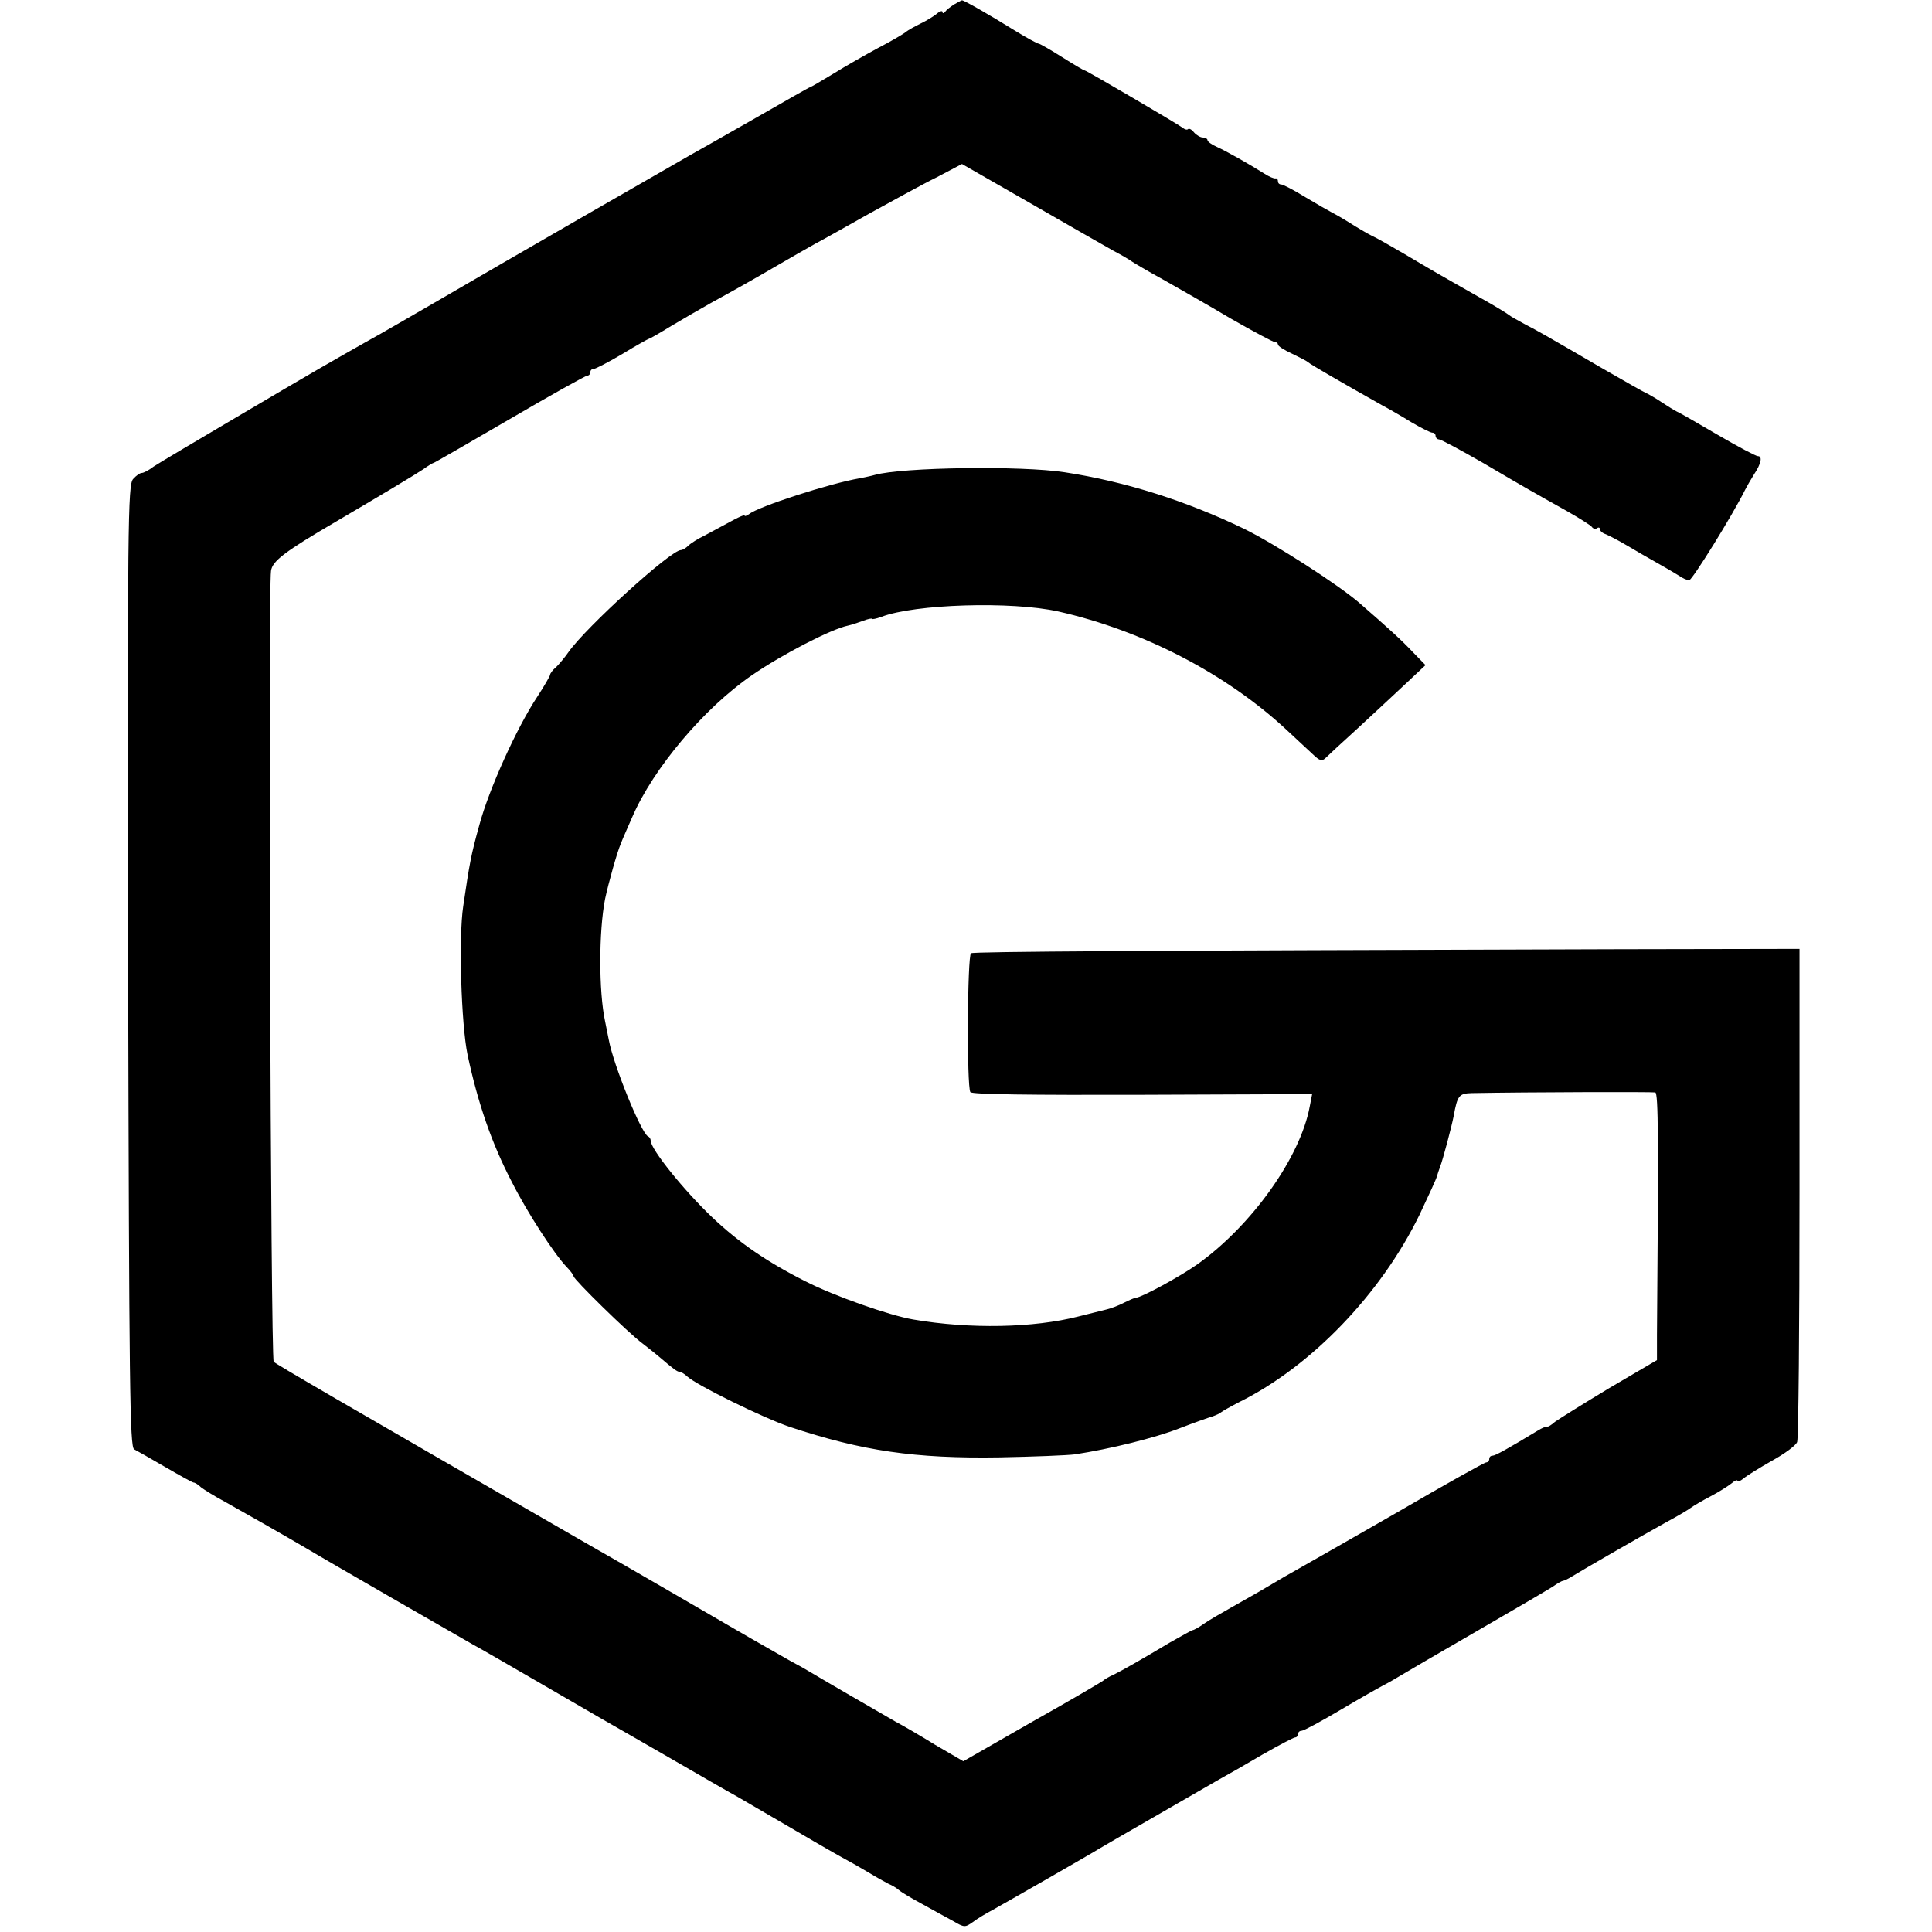
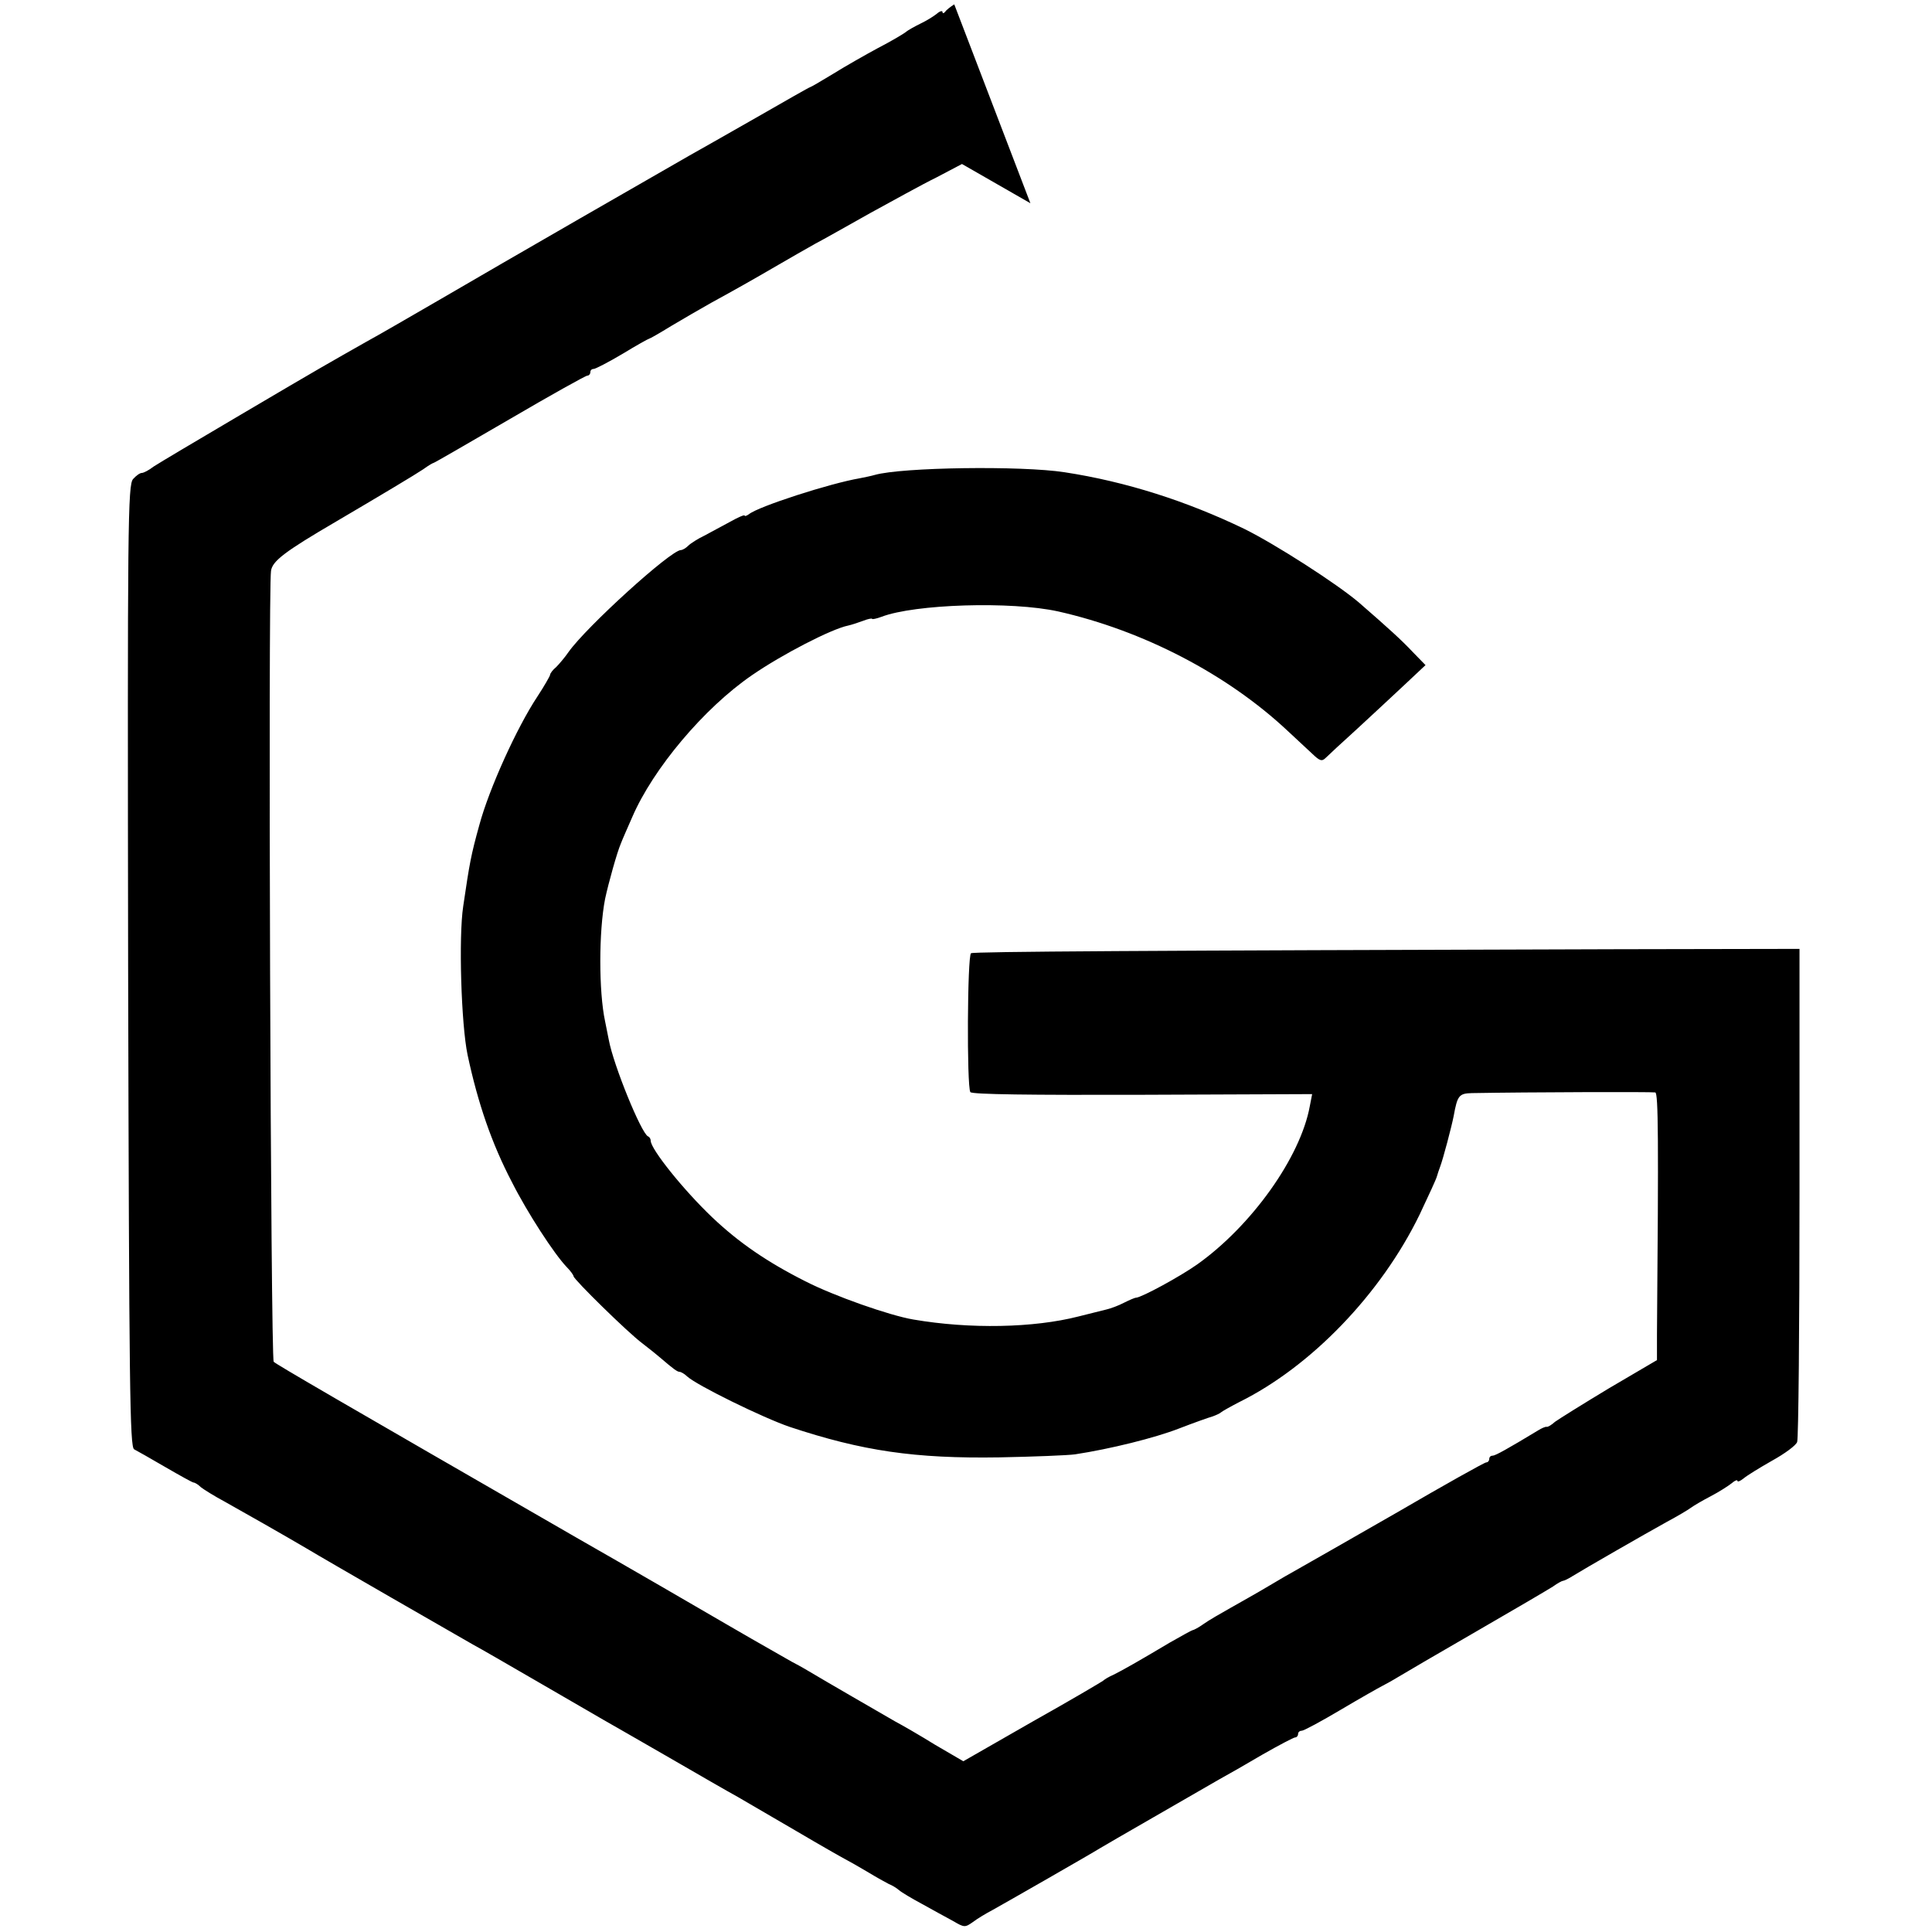
<svg xmlns="http://www.w3.org/2000/svg" version="1.0" width="576pt" height="576pt" viewBox="0 0 576 576" preserveAspectRatio="xMidYMid meet">
  <g transform="translate(0,576) scale(0.1,-0.1)" fill="#000000" stroke="none">
-     <path d="M2845 5747 c-11 -7 -23 -16 -27 -22 -4 -5 -8 -6 -8 -1 0 5 -8 3 -17 -5 -10 -8 -31 -21 -48 -29 -16 -8 -37 -19 -45 -26 -8 -6 -45 -28 -82 -47 -37 -20 -97 -54 -134 -77 -36 -22 -67 -40 -69 -40 -2 0 -74 -41 -161 -91 -88 -50 -177 -101 -199 -113 -60 -34 -557 -320 -740 -427 -88 -51 -188 -109 -223 -128 -111 -63 -133 -75 -372 -216 -129 -76 -247 -146 -262 -156 -14 -11 -30 -19 -35 -19 -6 0 -17 -8 -26 -18 -16 -17 -17 -129 -15 -1452 3 -1262 5 -1434 18 -1441 8 -4 50 -28 93 -53 43 -25 81 -46 84 -46 4 0 14 -6 22 -14 9 -7 41 -27 71 -43 45 -25 184 -104 250 -143 34 -21 458 -265 490 -283 19 -10 107 -61 195 -112 88 -51 176 -102 195 -113 19 -11 107 -61 195 -112 88 -51 180 -104 204 -117 24 -14 103 -60 175 -102 73 -43 138 -80 146 -84 8 -4 38 -21 65 -37 28 -17 57 -33 65 -37 8 -3 22 -11 30 -18 8 -7 40 -26 70 -42 30 -17 71 -39 91 -50 34 -20 36 -20 60 -3 13 10 40 26 59 36 36 20 293 167 320 184 16 10 286 165 355 205 22 12 80 45 129 74 49 28 93 51 97 51 5 0 9 5 9 10 0 6 5 10 11 10 6 0 58 28 117 63 59 35 114 66 122 70 8 4 30 16 48 27 18 11 124 73 235 137 111 64 213 124 227 133 14 10 27 17 30 17 3 0 16 6 30 15 34 21 213 124 280 161 30 16 62 35 70 41 8 6 35 22 60 35 25 13 53 31 63 39 9 8 17 11 17 7 0 -4 8 -1 18 7 9 8 48 32 85 53 38 21 72 46 75 56 4 10 7 345 7 744 l0 726 -540 -1 c-1426 -4 -1922 -7 -1930 -12 -11 -7 -13 -397 -2 -414 4 -7 182 -9 512 -8 l507 2 -7 -36 c-28 -153 -174 -357 -336 -472 -51 -36 -165 -98 -182 -99 -4 0 -20 -7 -36 -15 -15 -8 -39 -17 -52 -20 -13 -3 -51 -13 -84 -21 -133 -34 -323 -38 -492 -9 -71 12 -236 70 -322 114 -115 58 -199 116 -278 191 -85 81 -183 203 -183 228 0 5 -3 11 -8 13 -20 9 -103 212 -117 288 -3 14 -8 39 -11 55 -19 88 -19 268 0 365 10 47 36 140 47 165 4 11 20 47 34 79 62 144 214 325 357 423 90 62 237 138 287 148 9 2 28 8 44 14 15 6 27 8 27 6 0 -2 12 0 28 6 99 38 387 47 527 16 253 -57 504 -187 685 -357 25 -23 57 -53 72 -67 23 -22 29 -24 41 -12 8 8 49 46 91 84 42 39 105 97 141 131 l65 61 -38 39 c-34 36 -69 68 -161 148 -66 56 -248 173 -341 219 -172 83 -353 141 -536 169 -129 20 -485 15 -566 -8 -10 -3 -30 -7 -45 -10 -88 -15 -302 -84 -330 -107 -7 -5 -13 -7 -13 -4 0 3 -19 -5 -42 -18 -24 -13 -59 -32 -78 -42 -19 -9 -41 -23 -48 -30 -7 -7 -17 -13 -22 -13 -30 0 -282 -229 -335 -304 -11 -16 -28 -36 -37 -45 -10 -8 -18 -19 -18 -23 0 -3 -17 -33 -38 -65 -61 -92 -144 -275 -173 -383 -25 -90 -29 -113 -48 -242 -14 -92 -6 -352 13 -443 31 -145 72 -264 132 -379 47 -93 126 -214 163 -253 12 -12 21 -25 21 -28 0 -9 163 -169 205 -200 22 -17 47 -37 56 -45 35 -30 48 -40 55 -40 4 0 15 -6 23 -14 30 -27 226 -123 305 -150 217 -72 373 -95 626 -91 102 2 203 6 225 9 105 16 238 49 310 77 44 17 89 33 100 36 11 4 22 9 25 12 3 3 28 17 55 31 214 106 422 322 537 558 27 57 51 109 52 115 2 7 6 19 9 27 9 23 35 122 41 153 11 61 16 67 54 68 169 3 539 4 547 2 9 -3 10 -136 5 -723 l0 -75 -143 -84 c-78 -47 -150 -92 -161 -100 -10 -9 -21 -16 -25 -15 -3 1 -15 -4 -26 -11 -91 -55 -127 -75 -135 -75 -6 0 -10 -4 -10 -10 0 -5 -4 -10 -9 -10 -5 0 -123 -66 -262 -147 -140 -80 -272 -156 -294 -168 -22 -12 -65 -37 -95 -55 -30 -18 -80 -46 -110 -63 -30 -17 -67 -38 -82 -49 -14 -10 -29 -18 -32 -18 -2 0 -33 -17 -68 -37 -94 -56 -140 -82 -168 -96 -14 -6 -27 -14 -30 -17 -3 -3 -98 -59 -212 -123 l-206 -118 -84 49 c-45 28 -99 59 -118 69 -47 27 -213 123 -258 150 -20 12 -44 25 -52 29 -8 5 -94 53 -190 109 -96 56 -296 172 -445 257 -722 416 -901 520 -909 528 -9 9 -17 2300 -8 2358 4 29 40 57 194 147 131 77 238 141 260 156 15 11 29 19 31 19 2 0 104 59 226 130 123 72 227 130 232 130 5 0 9 5 9 10 0 6 4 10 10 10 5 0 44 20 86 45 41 25 77 45 79 45 2 0 32 17 66 38 35 21 89 52 119 69 73 40 121 67 200 113 36 21 85 49 110 63 25 13 99 55 165 92 66 36 154 85 197 106 l76 40 204 -117 c111 -64 223 -128 248 -142 25 -13 50 -28 55 -32 6 -4 46 -28 90 -52 44 -25 136 -77 203 -117 68 -39 128 -71 133 -71 5 0 9 -3 9 -7 0 -5 19 -17 43 -28 23 -11 44 -22 47 -25 4 -5 108 -65 220 -128 19 -10 59 -33 88 -51 29 -17 57 -31 62 -31 6 0 10 -4 10 -10 0 -5 5 -10 10 -10 6 0 65 -32 133 -71 129 -76 142 -83 249 -143 37 -21 70 -42 74 -47 3 -5 10 -7 15 -4 5 4 9 2 9 -3 0 -5 8 -12 18 -15 9 -4 37 -18 62 -33 25 -15 65 -38 90 -52 25 -14 54 -31 65 -38 11 -8 25 -14 31 -14 9 0 130 195 167 270 4 8 16 29 26 45 22 33 26 55 12 55 -6 0 -59 28 -119 63 -60 35 -115 67 -123 70 -8 4 -27 16 -44 27 -16 11 -37 23 -45 27 -8 3 -69 38 -135 76 -177 103 -186 108 -230 131 -22 12 -42 23 -45 26 -3 3 -43 28 -90 54 -129 73 -149 85 -225 130 -38 22 -81 47 -95 53 -14 7 -43 24 -65 38 -22 14 -47 28 -55 32 -8 4 -43 24 -78 45 -34 21 -67 38 -72 38 -6 0 -10 4 -10 10 0 5 -3 9 -7 8 -5 -1 -19 5 -33 14 -46 29 -115 68 -142 80 -16 7 -28 16 -28 20 0 4 -6 8 -14 8 -7 0 -19 7 -26 15 -7 9 -15 13 -18 10 -3 -3 -10 -1 -16 4 -14 11 -287 171 -292 171 -3 0 -33 18 -68 40 -35 22 -66 40 -70 40 -3 0 -35 17 -69 38 -74 46 -154 92 -159 91 -2 0 -12 -6 -23 -12z" />
+     <path d="M2845 5747 c-11 -7 -23 -16 -27 -22 -4 -5 -8 -6 -8 -1 0 5 -8 3 -17 -5 -10 -8 -31 -21 -48 -29 -16 -8 -37 -19 -45 -26 -8 -6 -45 -28 -82 -47 -37 -20 -97 -54 -134 -77 -36 -22 -67 -40 -69 -40 -2 0 -74 -41 -161 -91 -88 -50 -177 -101 -199 -113 -60 -34 -557 -320 -740 -427 -88 -51 -188 -109 -223 -128 -111 -63 -133 -75 -372 -216 -129 -76 -247 -146 -262 -156 -14 -11 -30 -19 -35 -19 -6 0 -17 -8 -26 -18 -16 -17 -17 -129 -15 -1452 3 -1262 5 -1434 18 -1441 8 -4 50 -28 93 -53 43 -25 81 -46 84 -46 4 0 14 -6 22 -14 9 -7 41 -27 71 -43 45 -25 184 -104 250 -143 34 -21 458 -265 490 -283 19 -10 107 -61 195 -112 88 -51 176 -102 195 -113 19 -11 107 -61 195 -112 88 -51 180 -104 204 -117 24 -14 103 -60 175 -102 73 -43 138 -80 146 -84 8 -4 38 -21 65 -37 28 -17 57 -33 65 -37 8 -3 22 -11 30 -18 8 -7 40 -26 70 -42 30 -17 71 -39 91 -50 34 -20 36 -20 60 -3 13 10 40 26 59 36 36 20 293 167 320 184 16 10 286 165 355 205 22 12 80 45 129 74 49 28 93 51 97 51 5 0 9 5 9 10 0 6 5 10 11 10 6 0 58 28 117 63 59 35 114 66 122 70 8 4 30 16 48 27 18 11 124 73 235 137 111 64 213 124 227 133 14 10 27 17 30 17 3 0 16 6 30 15 34 21 213 124 280 161 30 16 62 35 70 41 8 6 35 22 60 35 25 13 53 31 63 39 9 8 17 11 17 7 0 -4 8 -1 18 7 9 8 48 32 85 53 38 21 72 46 75 56 4 10 7 345 7 744 l0 726 -540 -1 c-1426 -4 -1922 -7 -1930 -12 -11 -7 -13 -397 -2 -414 4 -7 182 -9 512 -8 l507 2 -7 -36 c-28 -153 -174 -357 -336 -472 -51 -36 -165 -98 -182 -99 -4 0 -20 -7 -36 -15 -15 -8 -39 -17 -52 -20 -13 -3 -51 -13 -84 -21 -133 -34 -323 -38 -492 -9 -71 12 -236 70 -322 114 -115 58 -199 116 -278 191 -85 81 -183 203 -183 228 0 5 -3 11 -8 13 -20 9 -103 212 -117 288 -3 14 -8 39 -11 55 -19 88 -19 268 0 365 10 47 36 140 47 165 4 11 20 47 34 79 62 144 214 325 357 423 90 62 237 138 287 148 9 2 28 8 44 14 15 6 27 8 27 6 0 -2 12 0 28 6 99 38 387 47 527 16 253 -57 504 -187 685 -357 25 -23 57 -53 72 -67 23 -22 29 -24 41 -12 8 8 49 46 91 84 42 39 105 97 141 131 l65 61 -38 39 c-34 36 -69 68 -161 148 -66 56 -248 173 -341 219 -172 83 -353 141 -536 169 -129 20 -485 15 -566 -8 -10 -3 -30 -7 -45 -10 -88 -15 -302 -84 -330 -107 -7 -5 -13 -7 -13 -4 0 3 -19 -5 -42 -18 -24 -13 -59 -32 -78 -42 -19 -9 -41 -23 -48 -30 -7 -7 -17 -13 -22 -13 -30 0 -282 -229 -335 -304 -11 -16 -28 -36 -37 -45 -10 -8 -18 -19 -18 -23 0 -3 -17 -33 -38 -65 -61 -92 -144 -275 -173 -383 -25 -90 -29 -113 -48 -242 -14 -92 -6 -352 13 -443 31 -145 72 -264 132 -379 47 -93 126 -214 163 -253 12 -12 21 -25 21 -28 0 -9 163 -169 205 -200 22 -17 47 -37 56 -45 35 -30 48 -40 55 -40 4 0 15 -6 23 -14 30 -27 226 -123 305 -150 217 -72 373 -95 626 -91 102 2 203 6 225 9 105 16 238 49 310 77 44 17 89 33 100 36 11 4 22 9 25 12 3 3 28 17 55 31 214 106 422 322 537 558 27 57 51 109 52 115 2 7 6 19 9 27 9 23 35 122 41 153 11 61 16 67 54 68 169 3 539 4 547 2 9 -3 10 -136 5 -723 l0 -75 -143 -84 c-78 -47 -150 -92 -161 -100 -10 -9 -21 -16 -25 -15 -3 1 -15 -4 -26 -11 -91 -55 -127 -75 -135 -75 -6 0 -10 -4 -10 -10 0 -5 -4 -10 -9 -10 -5 0 -123 -66 -262 -147 -140 -80 -272 -156 -294 -168 -22 -12 -65 -37 -95 -55 -30 -18 -80 -46 -110 -63 -30 -17 -67 -38 -82 -49 -14 -10 -29 -18 -32 -18 -2 0 -33 -17 -68 -37 -94 -56 -140 -82 -168 -96 -14 -6 -27 -14 -30 -17 -3 -3 -98 -59 -212 -123 l-206 -118 -84 49 c-45 28 -99 59 -118 69 -47 27 -213 123 -258 150 -20 12 -44 25 -52 29 -8 5 -94 53 -190 109 -96 56 -296 172 -445 257 -722 416 -901 520 -909 528 -9 9 -17 2300 -8 2358 4 29 40 57 194 147 131 77 238 141 260 156 15 11 29 19 31 19 2 0 104 59 226 130 123 72 227 130 232 130 5 0 9 5 9 10 0 6 4 10 10 10 5 0 44 20 86 45 41 25 77 45 79 45 2 0 32 17 66 38 35 21 89 52 119 69 73 40 121 67 200 113 36 21 85 49 110 63 25 13 99 55 165 92 66 36 154 85 197 106 l76 40 204 -117 z" />
  </g>
</svg>